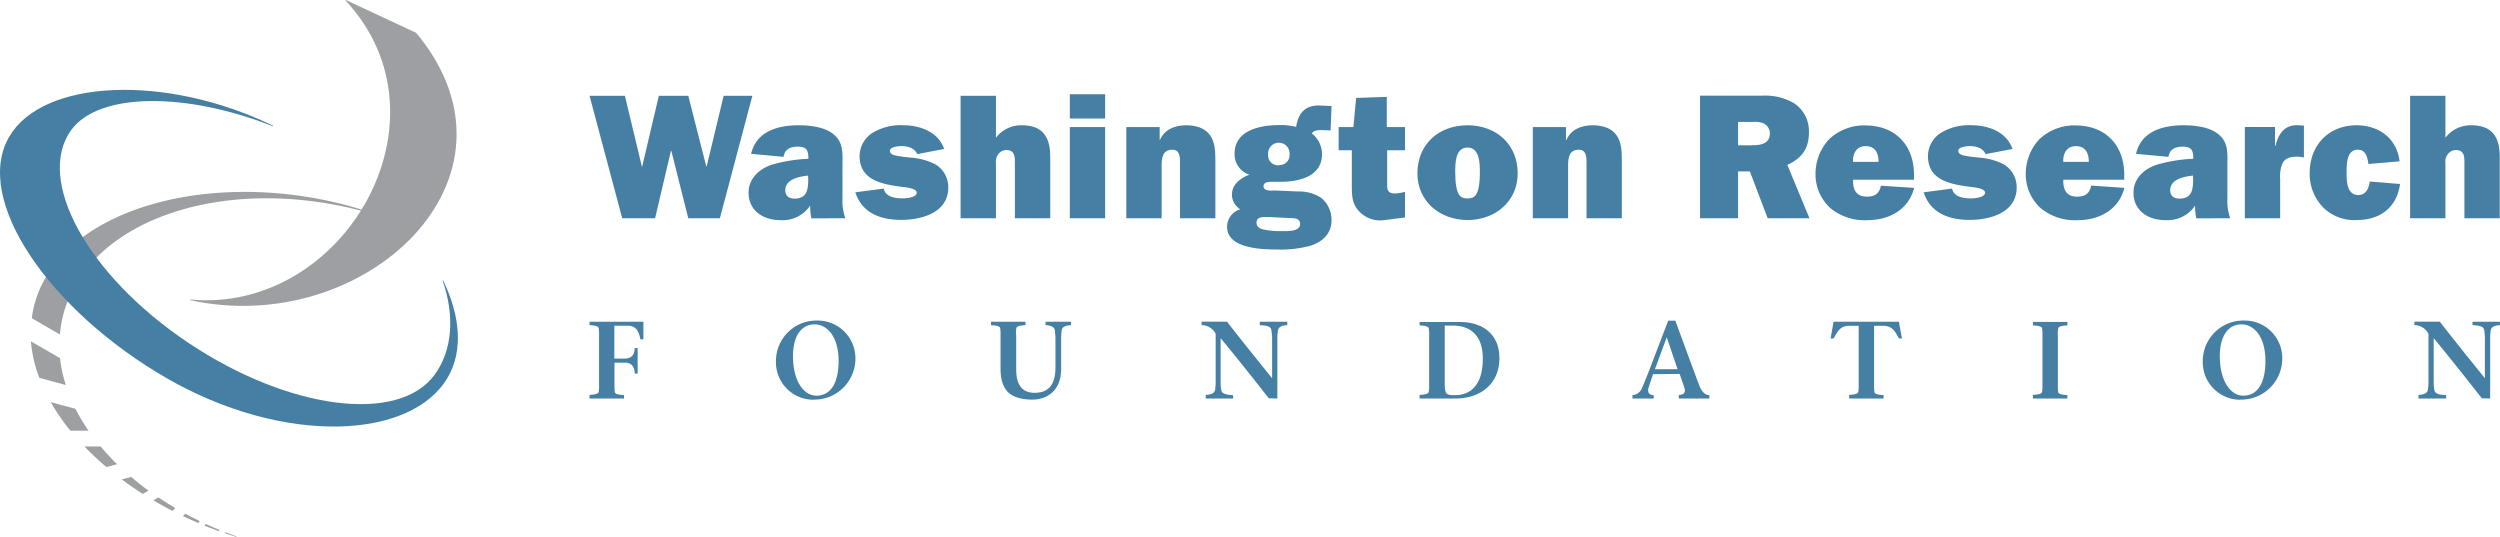
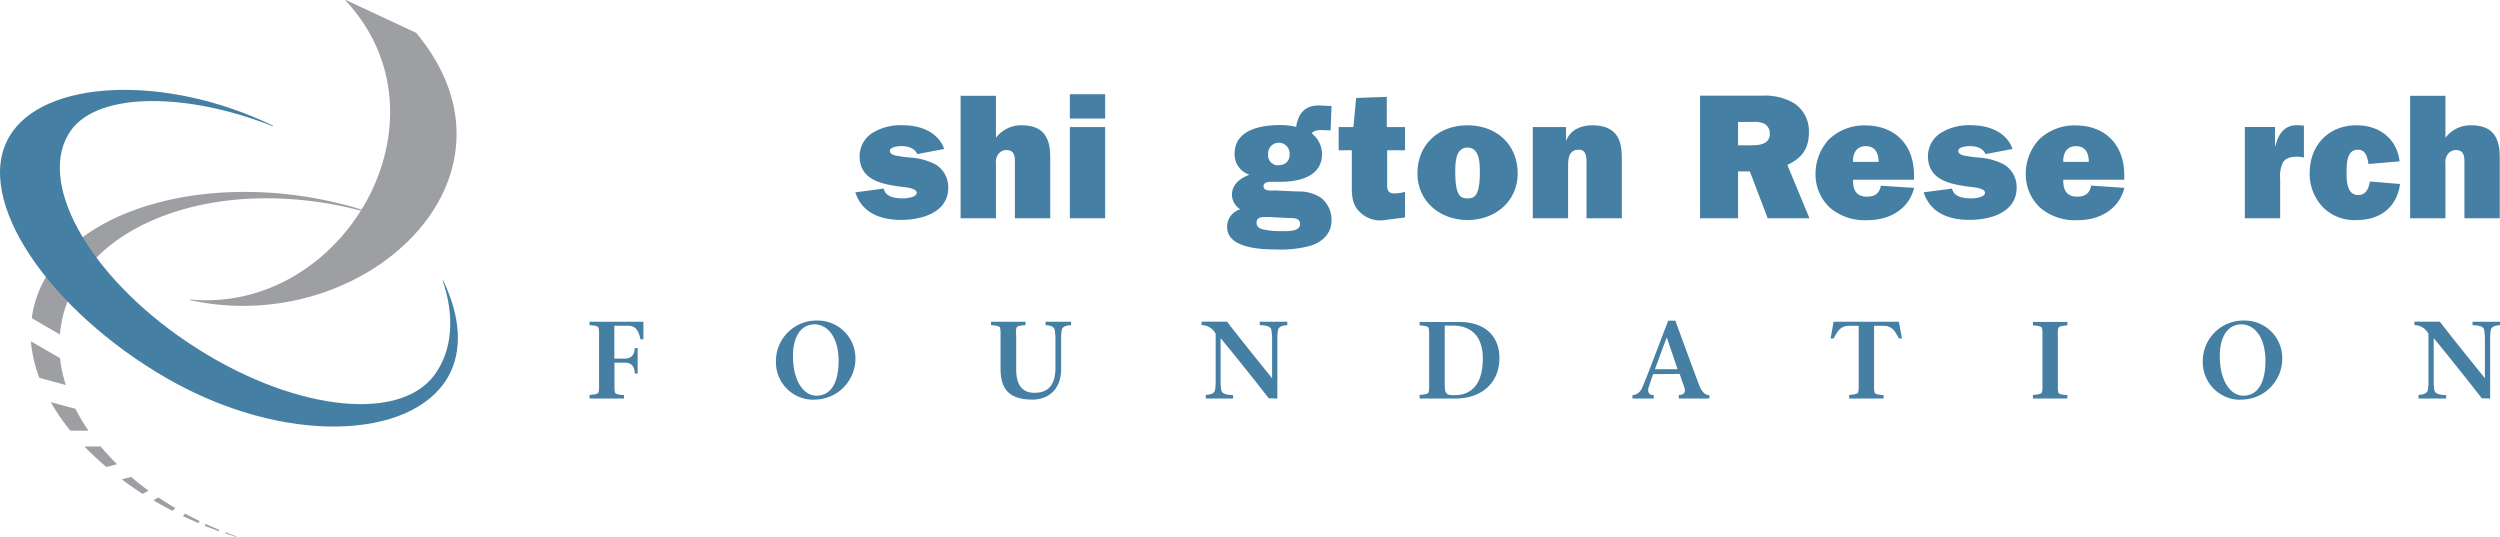
<svg xmlns="http://www.w3.org/2000/svg" viewBox="0 0 533.21 114.52" id="Layer_1">
  <defs>
    <style>.cls-1,.cls-2{fill:#467fa4;}.cls-2{fill-rule:evenodd;}.cls-3{fill:#9d9fa2;}</style>
  </defs>
  <path d="M125.74,69.35c1.05.07,1.85.18,1.94.6a6.73,6.73,0,0,1,.09,1.43V82.2a6.58,6.58,0,0,1-.09,1.42c-.09.42-.89.53-1.94.61V85h7.35v-.72c-1.05-.08-1.84-.19-1.94-.61a6.58,6.58,0,0,1-.09-1.42V77.35h2.22c1.56,0,2.05,1,2.12,2.33H136V74.24h-.63c0,1.33-.65,2.24-2.12,2.24h-2.22v-7h3c1.64,0,2.22,1.23,2.57,2.89h.63V68.62H125.74v.73Z" class="cls-1" />
  <path d="M173.52,85.23a8.76,8.76,0,0,0,8.93-8.86,8.05,8.05,0,0,0-8.09-8,8.63,8.63,0,0,0-8.86,8.56,8,8,0,0,0,8,8.33Zm.61-.84c-2.64,0-5-3-5-8.47,0-3.94,1.59-6.74,4.62-6.74,2.5,0,5.11,2.38,5.11,7.84,0,4.34-1.5,7.37-4.71,7.37Z" class="cls-2" />
  <path d="M216.69,71.38a6.73,6.73,0,0,1,.09-1.43c.09-.42.91-.53,1.94-.6v-.73h-7.35v.73c1,.07,1.84.18,1.94.6a6.73,6.73,0,0,1,.09,1.43v7.2c0,4.13,1.56,6.65,6.81,6.65,3.06,0,6.11-1.87,6.11-6.53V72.05a9.93,9.93,0,0,1,.12-1.54c.09-.77.72-1.09,2-1.16v-.73H223v.73c1.24.07,1.87.39,2,1.16,0,.45.11,1,.11,1.54v6.41c0,3.71-1.61,5.32-4.45,5.32-3,0-3.92-2.17-3.92-5V71.38Z" class="cls-1" />
  <path d="M272.44,85V72.05a9.93,9.93,0,0,1,.12-1.54c.12-.77.75-1.09,2-1.16v-.73h-5.87v.73c1.82.07,2.42.39,2.49,1.16a12.91,12.91,0,0,1,.14,1.54v8.56h-.05c-3.07-3.8-6.69-8.28-9.56-12h-5.43v.73a3.37,3.37,0,0,1,3,1.86V81.52a11.34,11.34,0,0,1-.11,1.54c-.1.77-.73,1.09-2,1.17V85H263v-.72c-1.79-.08-2.42-.4-2.54-1.17a9.83,9.83,0,0,1-.12-1.54V72.19h.05c3.48,4.2,7.42,9.17,10.22,12.76Z" class="cls-1" />
  <path d="M302.78,85h7.63c5.29,0,9.39-3.06,9.39-8.63,0-4.8-3.22-7.7-8.51-7.7h-8.51v.73c1.05.07,1.84.18,1.93.6a6.07,6.07,0,0,1,.1,1.43V82.2a5.94,5.94,0,0,1-.1,1.42c-.09.42-.88.53-1.93.61V85Zm5.32-15.56h1.7c4.22,0,6.46,2.52,6.46,7,0,5.88-2.73,7.84-6,7.84-1.8,0-2.12-.16-2.12-2.57V69.39Z" class="cls-2" />
  <path d="M358.24,79.75l.95,2.73c.38,1,.17,1.75-1.12,1.75V85h6.51v-.72c-1,0-1.71-.89-2.17-2.13-.86-2.24-3.68-9.91-5.08-13.76h-1.52c-2,5.13-4.8,12.71-5.64,14.46a2.35,2.35,0,0,1-2,1.43V85h4.54v-.72c-1.07,0-1.39-.73-1.07-1.71l.93-2.77Zm-5.27-1,2.52-6.81h0l2.31,6.81Z" class="cls-2" />
  <path d="M399.67,69.49h2c2,0,2.49,1.23,3.36,2.7h.63L405,68.62H391.07l-.63,3.57h.63c.86-1.47,1.37-2.7,3.36-2.7h2V82.2a5.94,5.94,0,0,1-.1,1.42c-.09.42-.88.53-1.93.61V85h7.34v-.72c-1.05-.08-1.84-.19-1.93-.61a5.94,5.94,0,0,1-.1-1.42V69.49Z" class="cls-1" />
  <path d="M438.87,71.38A6.73,6.73,0,0,1,439,70c.09-.42.89-.53,1.94-.6v-.73h-7.35v.73c1.05.07,1.84.18,1.94.6a6.73,6.73,0,0,1,.09,1.43V82.2a6.58,6.58,0,0,1-.09,1.42c-.1.42-.89.53-1.94.61V85h7.35v-.72c-1-.08-1.85-.19-1.94-.61a6.58,6.58,0,0,1-.09-1.42V71.38Z" class="cls-1" />
  <path d="M477.84,85.23a8.75,8.75,0,0,0,8.93-8.86,8,8,0,0,0-8.09-8,8.64,8.64,0,0,0-8.86,8.56,8,8,0,0,0,8,8.33Zm.61-.84c-2.63,0-5-3-5-8.47,0-3.94,1.59-6.74,4.63-6.74,2.49,0,5.1,2.38,5.1,7.84,0,4.34-1.49,7.37-4.71,7.37Z" class="cls-2" />
  <path d="M531.11,85V72.05a8.84,8.84,0,0,1,.12-1.54c.11-.77.74-1.09,2-1.16v-.73h-5.88v.73c1.82.07,2.43.39,2.5,1.16a15.4,15.4,0,0,1,.14,1.54v8.56h-.05c-3.08-3.8-6.69-8.28-9.56-12h-5.43v.73a3.38,3.38,0,0,1,3,1.86V81.52a9.83,9.83,0,0,1-.12,1.54c-.09.77-.72,1.09-2,1.17V85h5.9v-.72c-1.8-.08-2.43-.4-2.54-1.17a9.83,9.83,0,0,1-.12-1.54V72.19h.05c3.47,4.2,7.41,9.17,10.21,12.76Z" class="cls-1" />
-   <polygon points="160.47 20.43 154.34 20.43 150.72 35.51 150.64 35.51 146.8 20.43 140.52 20.43 136.97 35.51 136.9 35.51 133.28 20.43 125.74 20.43 132.71 46.55 139.72 46.55 143.1 32.16 143.18 32.16 146.8 46.55 153.54 46.55 160.47 20.43 160.47 20.43" class="cls-1" />
-   <path d="M180.3,46.55a10.86,10.86,0,0,1-.61-4.26V35.47c0-2.78.31-5.29-2.25-7.08-1.9-1.37-4.83-1.67-7.11-1.67-4.38,0-9,1.25-10.13,6.09l6.93.64c.23-1.63,1.48-2.17,3-2.17,1.82,0,2.28.69,2.28,2.44v.15a32.73,32.73,0,0,0-7.65,1.22c-2.7.84-5.1,2.89-5.1,6,0,3.88,3.16,5.86,6.77,5.86a7.08,7.08,0,0,0,6.36-3.08,12.82,12.82,0,0,0,.27,2.7Zm-7.92-8.72c0,2.13,0,4.53-2.89,4.53-1.18,0-2-.53-2-1.79,0-2.36,3-2.93,4.87-3.12v.38Z" class="cls-2" />
  <path d="M182.42,41c1.45,4.49,5.44,5.9,9.78,5.9s10.05-1.52,10.05-6.89a5.65,5.65,0,0,0-2.74-4.95,13.61,13.61,0,0,0-5.29-1.45,28,28,0,0,1-3.27-.45c-.5-.12-1.15-.38-1.15-1,0-.84,1.83-1,2.44-1,1.33,0,2.82.38,3.39,1.71l5.75-1.1c-1.3-3.66-5.14-5.06-8.8-5.06a11.55,11.55,0,0,0-6.24,1.48,5.91,5.91,0,0,0-3,5.1c0,5.18,4.84,6,8.91,6.55.69.08,3.27.27,3.27,1.26s-2.13,1.21-2.89,1.21c-1.63,0-3.73-.22-4.15-2.09l-6.05.8Z" class="cls-1" />
  <path d="M224,46.55V34.37c0-2,0-3.85-1.1-5.52s-3.08-2.13-5-2.13a6.75,6.75,0,0,0-5.48,2.66V20.43h-7.54V46.55h7.54V34.86a2.65,2.65,0,0,1,.42-1.86,2.14,2.14,0,0,1,1.79-1c1.56,0,1.83,1.1,1.83,2.39V46.55Z" class="cls-1" />
  <path d="M235.71,27.1h-7.53V46.55h7.53V27.1Zm0-7h-7.53v5.18h7.53V20.05Z" class="cls-2" />
-   <path d="M240.22,27.1V46.55h7.54V35.32c0-1.6.19-3.39,2.28-3.39,1.64,0,1.64,1.64,1.64,2.82v11.8h7.54v-12c0-2,0-4.23-1.22-5.83s-3.24-2-5.06-2c-2.36,0-4.61.91-5.53,3.12h-.07V27.1Z" class="cls-1" />
  <path d="M271.31,46.32l3.73.19c.95,0,2.25,0,2.25,1.26,0,1.71-2.82,1.52-4,1.52a15.85,15.85,0,0,1-3.77-.34c-.8-.15-1.52-.54-1.52-1.45,0-1.14,1-1.22,1.9-1.22l1.37,0Zm.27-5.67c-.69,0-2.09.07-2.09-.92s1.25-.95,1.9-.95l.8,0,.87,0c3.92,0,8.91-1.07,8.91-5.94a5.67,5.67,0,0,0-2.17-4.38c.38-.68,1.45-.72,2.13-.72l1.87.08.19-5.22-.5,0-2.21-.11c-3,0-4.41,1.75-4.83,4.57a14.19,14.19,0,0,0-3.62-.38c-4,0-9.51,1.06-9.51,6.09a4.55,4.55,0,0,0,3.16,4.49c-1.91.72-3.73,2.05-3.73,4.3a3.73,3.73,0,0,0,1.78,3.08,3.88,3.88,0,0,0-2.81,3.77c0,4.57,7.31,4.8,10.54,4.8a23.85,23.85,0,0,0,7.39-.84c2.47-.84,4.34-2.59,4.34-5.37a6,6,0,0,0-2.25-4.83,8.51,8.51,0,0,0-4.83-1.33l-5.33-.23Zm1.29-5.41a2.13,2.13,0,0,1-2.4-2.36,2.29,2.29,0,1,1,4.57,0,2.1,2.1,0,0,1-2.17,2.32Z" class="cls-2" />
  <path d="M288.32,32.05v7.34c0,2.1,0,4,1.45,5.56a6.12,6.12,0,0,0,5.44,2l4.46-.57V40.91a8.26,8.26,0,0,1-2.17.35c-1.79,0-1.64-1.11-1.64-2.52V32.05h3.81V27.1h-3.89V20.66l-6.54.23-.58,6.21h-3.15v4.95Z" class="cls-1" />
  <path d="M313,26.72c-6.09,0-10.69,4-10.69,10.27,0,5.9,4.76,9.94,10.69,9.94s10.7-4,10.7-9.94c0-6.24-4.61-10.27-10.7-10.27Zm0,4.75c2.59,0,2.63,3.39,2.63,5.26,0,5.21-1.25,5.59-2.63,5.59s-2.62-.38-2.62-5.59c0-1.87,0-5.26,2.62-5.26Z" class="cls-2" />
  <path d="M326.92,27.1V46.55h7.53V35.32c0-1.6.2-3.39,2.29-3.39,1.64,0,1.64,1.64,1.64,2.82v11.8h7.53v-12c0-2,0-4.23-1.22-5.83s-3.23-2-5.06-2c-2.36,0-4.6.91-5.52,3.12H334V27.1Z" class="cls-1" />
  <path d="M385.93,46.55l-4.72-11.38c3.08-1.41,4.6-3.47,4.6-6.89A7.11,7.11,0,0,0,382.62,22a12.26,12.26,0,0,0-6.74-1.6H362.59V46.55h8.11v-10h2.51l3.81,10ZM370.7,31V26h3.24a5.15,5.15,0,0,1,2.28.34,2.4,2.4,0,0,1,1.26,2.14c0,2.24-2.1,2.51-3.85,2.51Z" class="cls-2" />
  <path d="M401.16,39.58c-.3,1.68-1.25,2.36-3,2.36-2.28,0-3-1.52-2.93-3.61h13v-1c0-6.4-4-10.58-10.43-10.58a10.83,10.83,0,0,0-7.73,3,10.83,10.83,0,0,0-2.85,7.35,9.7,9.7,0,0,0,3.2,7.31,11.44,11.44,0,0,0,7.84,2.55c4.6,0,8.79-2.17,10-6.89l-7.12-.46Zm-5.94-5.06c-.07-1.79.73-3.35,2.71-3.35s2.74,1.45,2.74,3.35Z" class="cls-2" />
  <path d="M410.28,41c1.45,4.49,5.45,5.9,9.79,5.9s10.05-1.52,10.05-6.89a5.65,5.65,0,0,0-2.74-4.95,13.61,13.61,0,0,0-5.3-1.45,28.3,28.3,0,0,1-3.27-.45c-.49-.12-1.14-.38-1.14-1,0-.84,1.83-1,2.43-1,1.34,0,2.82.38,3.39,1.71l5.75-1.1c-1.29-3.66-5.14-5.06-8.79-5.06a11.61,11.61,0,0,0-6.25,1.48,5.92,5.92,0,0,0-3,5.1c0,5.18,4.83,6,8.9,6.55.69.08,3.28.27,3.28,1.26s-2.13,1.21-2.89,1.21c-1.64,0-3.73-.22-4.15-2.09l-6.06.8Z" class="cls-1" />
  <path d="M446,39.58c-.3,1.68-1.26,2.36-3,2.36-2.28,0-3-1.52-2.93-3.61h13v-1c0-6.4-4-10.58-10.43-10.58a10.83,10.83,0,0,0-7.73,3,10.83,10.83,0,0,0-2.85,7.35,9.7,9.7,0,0,0,3.2,7.31,11.44,11.44,0,0,0,7.84,2.55c4.6,0,8.79-2.17,10-6.89L446,39.58Zm-5.94-5.06c-.07-1.79.73-3.35,2.71-3.35s2.74,1.45,2.74,3.35Z" class="cls-2" />
-   <path d="M475.68,46.55a10.86,10.86,0,0,1-.61-4.26V35.47c0-2.78.31-5.29-2.24-7.08-1.91-1.37-4.84-1.67-7.13-1.67-4.37,0-9,1.25-10.12,6.09l6.93.64c.22-1.63,1.48-2.17,3-2.17,1.82,0,2.28.69,2.28,2.44v.15a32.64,32.64,0,0,0-7.65,1.22c-2.71.84-5.1,2.89-5.1,6,0,3.88,3.16,5.86,6.77,5.86a7.08,7.08,0,0,0,6.36-3.08,12.82,12.82,0,0,0,.27,2.7Zm-7.92-8.72c0,2.13,0,4.53-2.89,4.53-1.18,0-2-.53-2-1.79,0-2.36,3-2.93,4.87-3.12v.38Z" class="cls-2" />
  <path d="M485.22,31.09v-4h-6.43V46.55h7.53V38.1a6.92,6.92,0,0,1,.54-3.35c.61-1.11,1.86-1.33,3.08-1.33a5.76,5.76,0,0,1,1.45.19V26.79l-1-.07c-3-.23-4.41,1.67-5.06,4.37Z" class="cls-1" />
  <path d="M505.44,38.71c-.19,1.41-.8,2.89-2.44,2.89-2.47,0-2.51-3-2.51-4.8s0-4.87,2.4-4.87c1.67,0,2,1.52,2.24,2.86l0,.19,6.66-.57c-.57-4.88-4.38-7.69-9.17-7.69-6,0-10,4.3-10,10.16a10.24,10.24,0,0,0,2.9,7.39,9.43,9.43,0,0,0,7.15,2.66c4.95,0,8.53-2.66,9.22-7.69l-6.47-.53Z" class="cls-1" />
  <path d="M533.16,46.55V34.37c0-2,0-3.85-1.11-5.52s-3.08-2.13-5-2.13a6.75,6.75,0,0,0-5.48,2.66V20.43h-7.53V46.55h7.53V34.86A2.65,2.65,0,0,1,522,33a2.14,2.14,0,0,1,1.79-1c1.56,0,1.83,1.1,1.83,2.39V46.55Z" class="cls-1" />
  <path d="M50.42,114.4l0,.12c-.8-.25-1.59-.5-2.38-.77l.06-.23c.78.31,1.56.6,2.35.88ZM46.72,113l0,.31c-1-.37-2-.76-3.07-1.17l.23-.39c.95.43,1.9.85,2.87,1.25Zm-4.2-1.88.06,0-.25.45c-1.13-.48-2.23-1-3.33-1.5l.52-.51q1.48.8,3,1.53Zm-5.19-2.76.07,0-.61.6c-1.39-.71-2.73-1.46-4.08-2.26l1.07-.61c1.17.78,2.34,1.52,3.55,2.23Zm-5.74-3.77.07.06-1.21.7c-1.56-1-3-2-4.48-3.11l2-.52c1.19,1,2.39,2,3.65,2.87Zm-6.7-5.66L25,99l-2.29.62A62.2,62.2,0,0,1,18,95.22h3.46c1.09,1.29,2.21,2.51,3.41,3.69Zm-6.06-7.18.07.1H15a46,46,0,0,1-4.18-6.07l5.27,1.41a40.87,40.87,0,0,0,2.71,4.56ZM14,82l0,.11L8.4,80.59A28.31,28.31,0,0,1,6.59,72.8l6.21,3.58A29,29,0,0,0,14,82Zm58.7-38.54q3.69.93,7.17,2.14l0,.11c-1.23-.37-2.49-.71-3.76-1-29.68-7.4-57.71,2.76-62.67,22.63a25.8,25.8,0,0,0-.66,4l-6-3.48a22.66,22.66,0,0,1,.49-2.61c5-20,35.75-29.18,65.5-21.77Z" class="cls-3" />
  <path d="M88.76,7c25.84,31-11.15,65.24-48.27,57l0-.12C73.35,67,97.36,25.46,73.69.1l.07-.1,15,7Z" class="cls-3" />
  <path d="M58.24,26.81l-.05.12c-18.16-7.21-37-7.39-43,.8C7.53,38.3,18.55,58.58,40,73s45,17.48,52.71,6.91c3.71-5.09,4.38-12.33,1.69-20.09l.12,0c3.67,7.63,4.28,14.95,1,20.65C87.72,93.88,60.41,95,35.53,80.65s-41.36-38-33.59-51.44c7.12-12.34,33.38-13.51,56.3-2.4Z" class="cls-1" />
</svg>